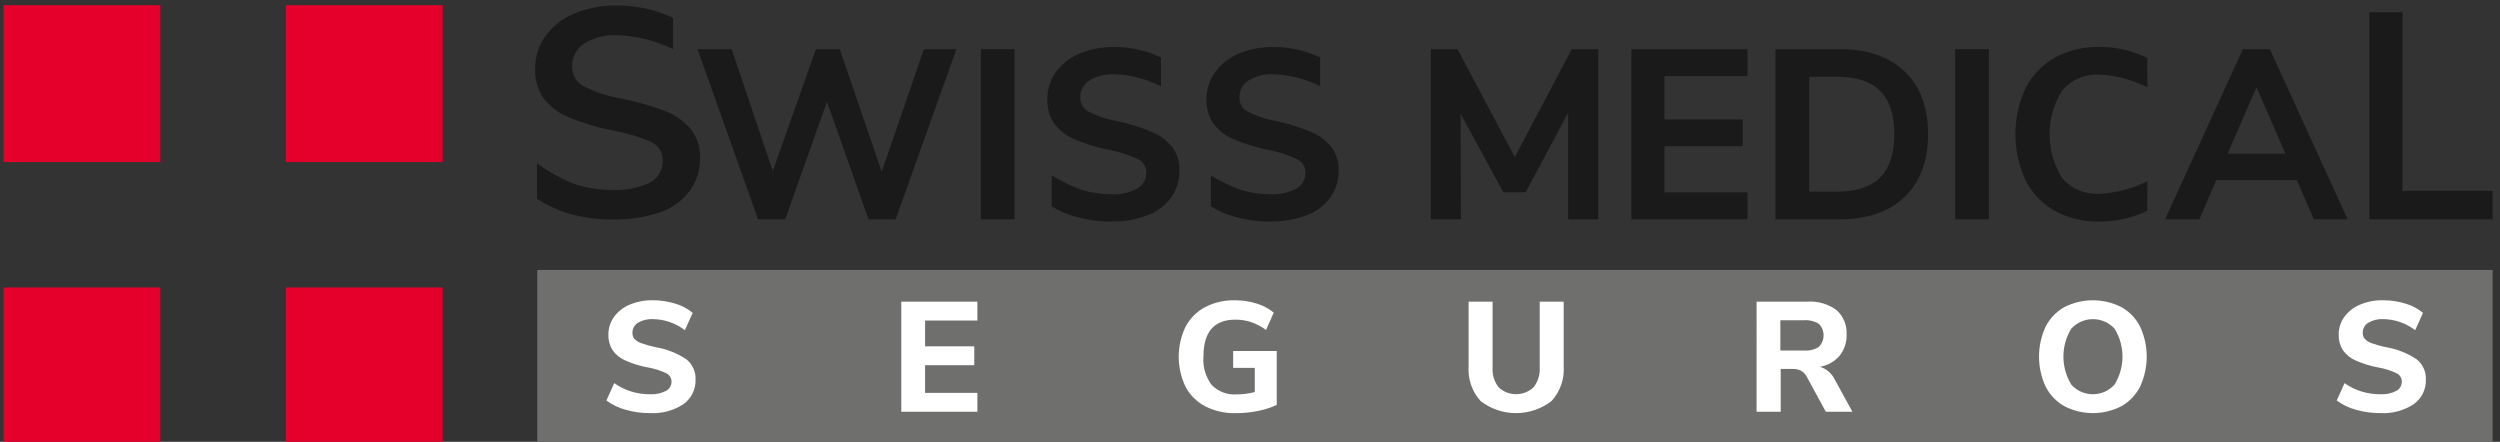
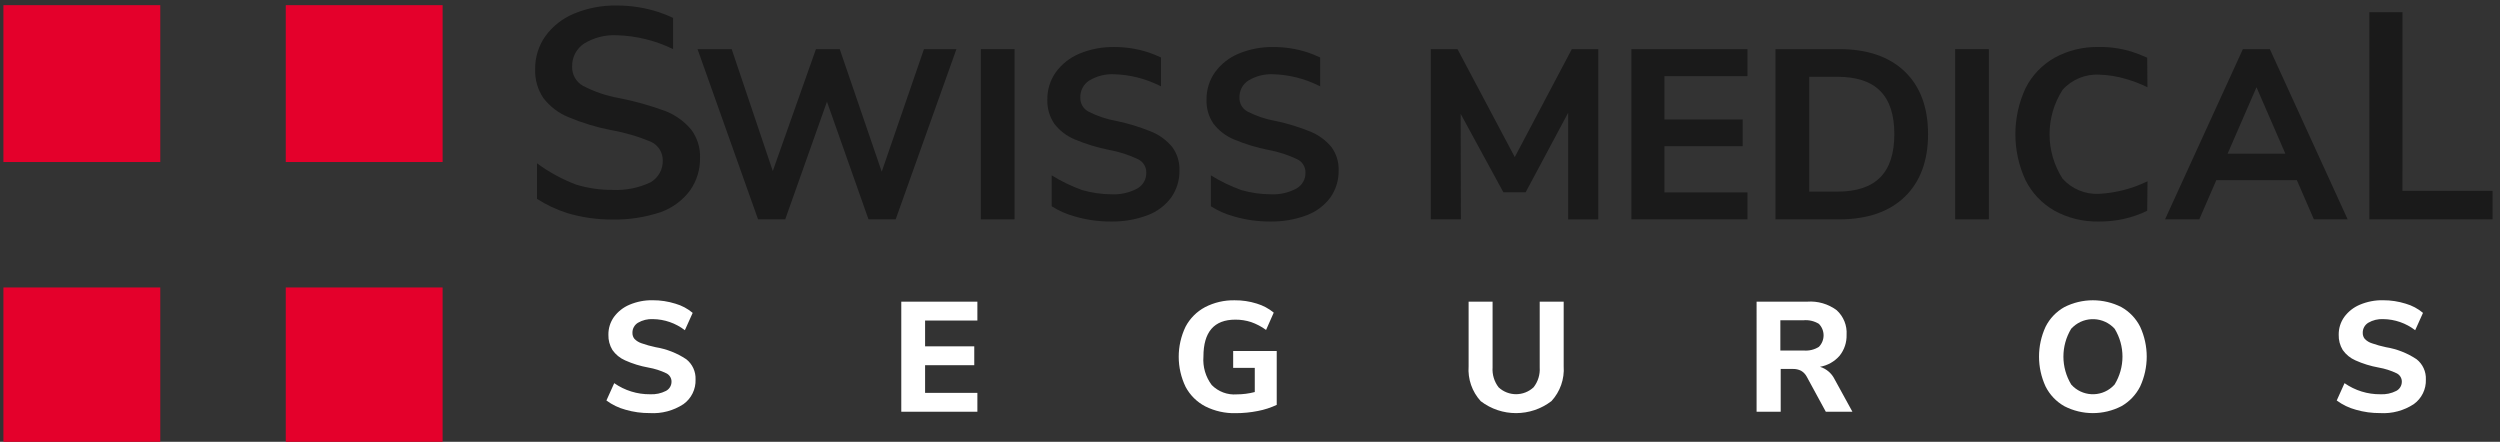
<svg xmlns="http://www.w3.org/2000/svg" id="Capa_1" x="0px" y="0px" viewBox="0 0 730 129" style="enable-background:new 0 0 730 129;" xml:space="preserve">
  <rect x="0" y="0" width="730" height="129" fill="#333333" stroke="none" />
  <style type="text/css">	.st0{fill:#6F6F6E;}	.st1{fill:#1A1A1A;}	.st2{fill:#FFFFFF;}	.st3{fill:#E4002B;}</style>
  <g transform="translate(-252.98 -367.679)">
    <g transform="translate(328.218 404.996)">
-       <rect x="81.64" y="41.5" class="st0" width="570.96" height="51.23" />
-     </g>
+       </g>
    <g transform="translate(327.924 367.731)">
      <g transform="translate(0 0)">
        <path class="st1" d="M126.91,37.82c-1.99-2.38-4.53-4.23-7.41-5.39c-4.48-1.66-9.08-2.95-13.76-3.86    c-3.66-0.65-7.19-1.86-10.49-3.58c-2-1.14-3.2-3.29-3.13-5.59c-0.08-2.71,1.25-5.27,3.52-6.75c2.86-1.74,6.17-2.58,9.51-2.41    c5.71,0.16,11.32,1.54,16.45,4.05V5.17c-1.34-0.63-2.72-1.18-4.12-1.66c-3.98-1.31-8.14-1.96-12.33-1.95    c-4.29-0.08-8.54,0.73-12.5,2.38c-3.35,1.38-6.24,3.67-8.37,6.6c-1.96,2.8-3,6.14-2.96,9.56c-0.12,3.03,0.73,6.01,2.43,8.52    c1.89,2.44,4.38,4.34,7.23,5.51c4.03,1.7,8.23,2.98,12.52,3.81c4.06,0.71,8.02,1.88,11.81,3.49c2.04,1.02,3.32,3.13,3.27,5.41    c0.06,2.59-1.29,5.01-3.52,6.32c-3.44,1.65-7.24,2.41-11.05,2.24c-3.66,0.03-7.3-0.5-10.79-1.57c-4.05-1.55-7.87-3.63-11.36-6.2    v10.38c2.73,1.75,5.67,3.14,8.76,4.14c4.32,1.29,8.8,1.93,13.3,1.9c4.82,0.09,9.61-0.66,14.18-2.2c3.37-1.23,6.31-3.42,8.45-6.29    c1.96-2.79,2.98-6.12,2.92-9.53C129.57,43.09,128.67,40.19,126.91,37.82z" />
        <path class="st1" d="M182.52,50.09L170.26,14.3h-6.95l-12.6,35.59L138.71,14.3h-9.97L146.41,64h7.93l12.19-34.37L178.66,64h7.93    l17.74-49.7h-9.48L182.52,50.09z" />
        <rect x="211.47" y="14.29" class="st1" width="9.84" height="49.7" />
        <path class="st1" d="M261.19,38.37c-3.3-1.35-6.71-2.39-10.2-3.11c-2.86-0.51-5.64-1.45-8.22-2.79    c-1.45-0.81-2.32-2.37-2.26-4.03c-0.07-2,0.91-3.89,2.6-4.97c2.2-1.33,4.74-1.97,7.31-1.84c4.54,0.14,9,1.25,13.07,3.25    l0.58,0.28v-8.42l-0.23-0.11c-1.11-0.52-2.25-0.98-3.41-1.37c-3.23-1.06-6.61-1.59-10.01-1.58c-3.49-0.06-6.96,0.6-10.18,1.94    c-2.76,1.14-5.15,3.03-6.9,5.44c-1.63,2.32-2.49,5.09-2.46,7.93c-0.09,2.52,0.62,5.01,2.04,7.1c1.56,2.02,3.62,3.6,5.98,4.57    c3.25,1.37,6.64,2.4,10.1,3.08c2.91,0.53,5.74,1.45,8.41,2.73c1.48,0.72,2.4,2.24,2.36,3.88c0.06,1.9-0.94,3.68-2.58,4.62    c-2.35,1.27-5,1.86-7.67,1.71c-2.86-0.02-5.71-0.44-8.47-1.23c-3.11-1.12-6.09-2.56-8.9-4.3v9.02l0.18,0.12    c1.96,1.23,4.1,2.17,6.33,2.79c3.49,1.05,7.13,1.57,10.77,1.55c3.62,0.07,7.23-0.54,10.63-1.8c2.78-1.02,5.21-2.83,6.98-5.2    c1.62-2.31,2.47-5.07,2.42-7.9c0.09-2.48-0.67-4.92-2.15-6.91C265.66,40.86,263.56,39.33,261.19,38.37z" />
        <path class="st1" d="M307.66,38.37c-3.3-1.35-6.71-2.39-10.2-3.11c-2.87-0.51-5.64-1.45-8.22-2.79    c-1.45-0.81-2.32-2.37-2.26-4.03c-0.07-2,0.91-3.89,2.6-4.97c2.2-1.33,4.74-1.97,7.31-1.84c4.54,0.14,9,1.25,13.08,3.25    l0.58,0.28v-8.42l-0.23-0.11c-1.11-0.52-2.25-0.98-3.41-1.37c-3.23-1.06-6.61-1.59-10.01-1.58c-3.49-0.06-6.96,0.6-10.18,1.94    c-2.76,1.14-5.15,3.03-6.9,5.44c-1.63,2.32-2.49,5.09-2.46,7.93c-0.1,2.52,0.62,5.01,2.04,7.1c1.56,2.02,3.62,3.6,5.98,4.57    c3.25,1.37,6.64,2.4,10.1,3.08c2.91,0.53,5.74,1.45,8.41,2.73c1.48,0.72,2.4,2.24,2.36,3.88c0.06,1.9-0.94,3.67-2.58,4.62    c-2.35,1.27-5,1.86-7.67,1.71c-2.86-0.02-5.71-0.44-8.47-1.23c-3.11-1.12-6.09-2.56-8.9-4.3v9.02l0.18,0.12    c1.96,1.23,4.1,2.17,6.33,2.79c3.49,1.05,7.13,1.57,10.77,1.55c3.62,0.07,7.23-0.54,10.63-1.8c2.78-1.02,5.21-2.83,6.98-5.2    c1.62-2.31,2.47-5.07,2.42-7.9c0.09-2.48-0.67-4.92-2.15-6.91C312.14,40.86,310.04,39.33,307.66,38.37z" />
        <path class="st1" d="M367.37,45.82l-16.72-31.52h-7.8V64h8.79l-0.07-30.8l12.47,22.89h6.51l12.4-23.2v31.12h8.8V14.29h-7.72    L367.37,45.82z" />
        <path class="st1" d="M401.43,64h33.89v-7.87h-24.25V42.64h22.85v-7.81h-22.85V22.18h24.25V14.3h-33.89V64z" />
        <path class="st1" d="M462.13,14.29H443.5V64h18.63c8.15,0,14.58-2.21,19.1-6.57c4.52-4.36,6.82-10.52,6.82-18.32    s-2.29-13.95-6.82-18.29S470.28,14.29,462.13,14.29z M453.35,22.37h8.22c11.19,0,16.63,5.47,16.63,16.73    c0,11.31-5.44,16.8-16.63,16.8h-8.22V22.37z" />
        <rect x="495.96" y="14.29" class="st1" width="9.84" height="49.7" />
        <path class="st1" d="M538.05,21.75c2.67,0.08,5.32,0.51,7.87,1.28c2.13,0.62,4.2,1.42,6.19,2.39l-0.07-8.62    c-1.51-0.7-3.06-1.3-4.64-1.8c-3.08-0.93-6.28-1.38-9.49-1.33c-4.51-0.1-8.96,0.98-12.92,3.14c-3.65,2.06-6.61,5.16-8.49,8.91    c-3.94,8.51-3.94,18.32,0,26.83c1.88,3.76,4.84,6.87,8.49,8.94c3.96,2.16,8.41,3.24,12.92,3.14c4.89,0.06,9.72-1.01,14.13-3.13    l0.09-8.62c-4.4,2.14-9.19,3.39-14.08,3.67c-4.07,0.22-8.01-1.41-10.73-4.44c-5.06-7.9-5.06-18.02,0-25.91    C530.03,23.16,533.98,21.52,538.05,21.75z" />
        <path class="st1" d="M587.85,14.29h-7.87L557.25,64h10l4.97-11.45h23.52L600.71,64h9.86L587.85,14.29z M592.38,44.82h-16.86    l8.43-19.4L592.38,44.82z" />
        <g transform="translate(258.524 0.94)">
          <path class="st1" d="M368.06,2.57h-9.67v60.49h35.97v-8.32h-26.31L368.06,2.57z" />
        </g>
      </g>
    </g>
    <g transform="translate(337.964 409.272)">
      <g transform="translate(0)">
        <path class="st2" d="M97.71,78.06c-2.03-0.54-3.94-1.46-5.62-2.71l2.28-5.06c3.07,2.14,6.73,3.28,10.47,3.24    c1.61,0.09,3.21-0.25,4.64-0.98c1.01-0.53,1.63-1.57,1.62-2.71c0.01-1.02-0.57-1.96-1.49-2.42c-1.67-0.81-3.45-1.37-5.28-1.69    c-2.34-0.42-4.62-1.12-6.79-2.1c-1.49-0.65-2.77-1.7-3.7-3.03c-0.81-1.34-1.22-2.88-1.17-4.44c-0.03-1.86,0.54-3.68,1.62-5.2    c1.17-1.59,2.74-2.82,4.56-3.58c2.14-0.9,4.44-1.35,6.77-1.3c2.24-0.01,4.47,0.33,6.61,1c1.86,0.53,3.58,1.45,5.05,2.69    l-2.28,5.06c-2.68-2.06-5.95-3.2-9.32-3.24c-1.54-0.08-3.06,0.29-4.39,1.07c-1.02,0.63-1.63,1.74-1.6,2.94    c-0.02,0.66,0.2,1.3,0.62,1.8c0.58,0.57,1.28,1,2.06,1.25c1.34,0.47,2.7,0.85,4.09,1.14c3.19,0.52,6.24,1.72,8.94,3.51    c1.81,1.42,2.82,3.63,2.72,5.93c0.1,2.83-1.22,5.53-3.52,7.18c-2.91,1.91-6.36,2.83-9.83,2.62    C102.37,79.05,100,78.72,97.71,78.06z" />
        <path class="st2" d="M178.19,78.63V46.49h22.22v5.52h-15.27v7.52h14.36v5.52h-14.36v8.07h15.27v5.51H178.19z" />
        <path class="st2" d="M287.82,60.9v15.73c-1.75,0.82-3.59,1.42-5.49,1.78c-2.14,0.43-4.31,0.64-6.49,0.64    c-3.07,0.08-6.12-0.6-8.87-1.98c-2.45-1.27-4.46-3.26-5.76-5.7c-2.67-5.54-2.68-12-0.02-17.55c1.28-2.43,3.27-4.43,5.69-5.72    c2.67-1.38,5.64-2.07,8.64-2.01c2.19-0.02,4.38,0.3,6.47,0.96c1.81,0.54,3.5,1.44,4.96,2.64l-2.24,5.06    c-1.33-0.98-2.81-1.75-4.37-2.3c-1.48-0.48-3.04-0.72-4.6-0.71c-6.22,0-9.32,3.6-9.32,10.8c-0.23,2.97,0.63,5.91,2.42,8.29    c1.92,1.94,4.59,2.95,7.31,2.73c1.77,0,3.54-0.23,5.26-0.68v-7.05h-6.31V60.9L287.82,60.9z" />
        <path class="st2" d="M347.39,75.55c-2.53-2.77-3.81-6.45-3.54-10.19V46.49h7v19.19c-0.15,2.09,0.48,4.17,1.76,5.83    c2.88,2.68,7.35,2.67,10.22-0.02c1.29-1.65,1.92-3.72,1.78-5.81V46.49h7v18.87c0.26,3.73-1.03,7.41-3.57,10.17    C361.94,80.2,353.48,80.21,347.39,75.55L347.39,75.55z" />
        <path class="st2" d="M455.92,78.63h-7.77l-5.58-10.26c-0.38-0.71-0.95-1.3-1.65-1.71c-0.75-0.37-1.58-0.55-2.42-0.52h-3.52v12.49    h-7.04V46.49h14.81c3.06-0.22,6.1,0.66,8.57,2.49c2.01,1.83,3.08,4.47,2.9,7.18c0.07,2.21-0.65,4.38-2.03,6.11    c-1.48,1.71-3.51,2.86-5.74,3.24c1.85,0.57,3.39,1.87,4.25,3.6L455.92,78.63z M446.13,59.69c1.83-1.87,1.83-4.85,0-6.72    c-1.33-0.81-2.88-1.18-4.44-1.05h-6.81v8.84h6.81C443.25,60.89,444.81,60.52,446.13,59.69L446.13,59.69z" />
        <path class="st2" d="M517.79,77.01c-2.35-1.34-4.25-3.33-5.46-5.74c-2.56-5.54-2.56-11.92,0-17.46c1.21-2.41,3.11-4.4,5.46-5.72    c5.24-2.67,11.45-2.67,16.69,0c2.35,1.32,4.25,3.32,5.46,5.72c2.56,5.54,2.56,11.92,0,17.46c-1.22,2.41-3.12,4.41-5.46,5.74    C529.24,79.71,523.02,79.71,517.79,77.01L517.79,77.01z M532.47,70.7c3.07-5,3.08-11.29,0.02-16.3    c-3.19-3.5-8.62-3.76-12.12-0.56c-0.2,0.18-0.39,0.37-0.57,0.56c-3.03,5.01-3.02,11.29,0.02,16.3c3.12,3.49,8.49,3.79,11.98,0.66    C532.04,71.15,532.26,70.93,532.47,70.7L532.47,70.7z" />
        <path class="st2" d="M602.96,78.06c-2.03-0.54-3.94-1.46-5.62-2.71l2.28-5.06c3.07,2.14,6.73,3.28,10.47,3.24    c1.61,0.09,3.21-0.25,4.64-0.98c1.01-0.53,1.63-1.57,1.62-2.71c0.01-1.02-0.57-1.96-1.49-2.42c-1.67-0.81-3.45-1.37-5.28-1.69    c-2.34-0.42-4.62-1.12-6.79-2.1c-1.49-0.65-2.77-1.7-3.7-3.03c-0.81-1.34-1.22-2.88-1.17-4.44c-0.03-1.86,0.54-3.68,1.62-5.2    c1.17-1.59,2.74-2.82,4.56-3.58c2.14-0.9,4.44-1.35,6.77-1.3c2.24-0.01,4.47,0.33,6.61,1c1.86,0.53,3.58,1.45,5.05,2.69    l-2.28,5.06c-2.67-2.06-5.95-3.2-9.32-3.24c-1.54-0.08-3.06,0.29-4.39,1.07c-1.02,0.63-1.63,1.75-1.6,2.94    c-0.02,0.66,0.2,1.3,0.62,1.8c0.58,0.58,1.28,1.01,2.06,1.25c1.34,0.47,2.7,0.85,4.09,1.14c3.19,0.52,6.24,1.72,8.94,3.51    c1.81,1.42,2.82,3.63,2.72,5.93c0.1,2.83-1.22,5.53-3.52,7.18c-2.91,1.91-6.36,2.83-9.83,2.62    C607.63,79.05,605.25,78.72,602.96,78.06z" />
      </g>
    </g>
    <g transform="translate(252.98 367.679)">
      <g transform="translate(0 39.789)">
        <rect x="1" y="44.15" class="st3" width="45.8" height="45.8" />
      </g>
      <rect x="1" y="1.51" class="st3" width="45.8" height="45.8" />
      <g transform="translate(39.793 39.789)">
        <rect x="43.65" y="44.15" class="st3" width="45.8" height="45.8" />
      </g>
      <g transform="translate(39.793)">
        <rect x="43.65" y="1.51" class="st3" width="45.8" height="45.8" />
      </g>
    </g>
  </g>
</svg>